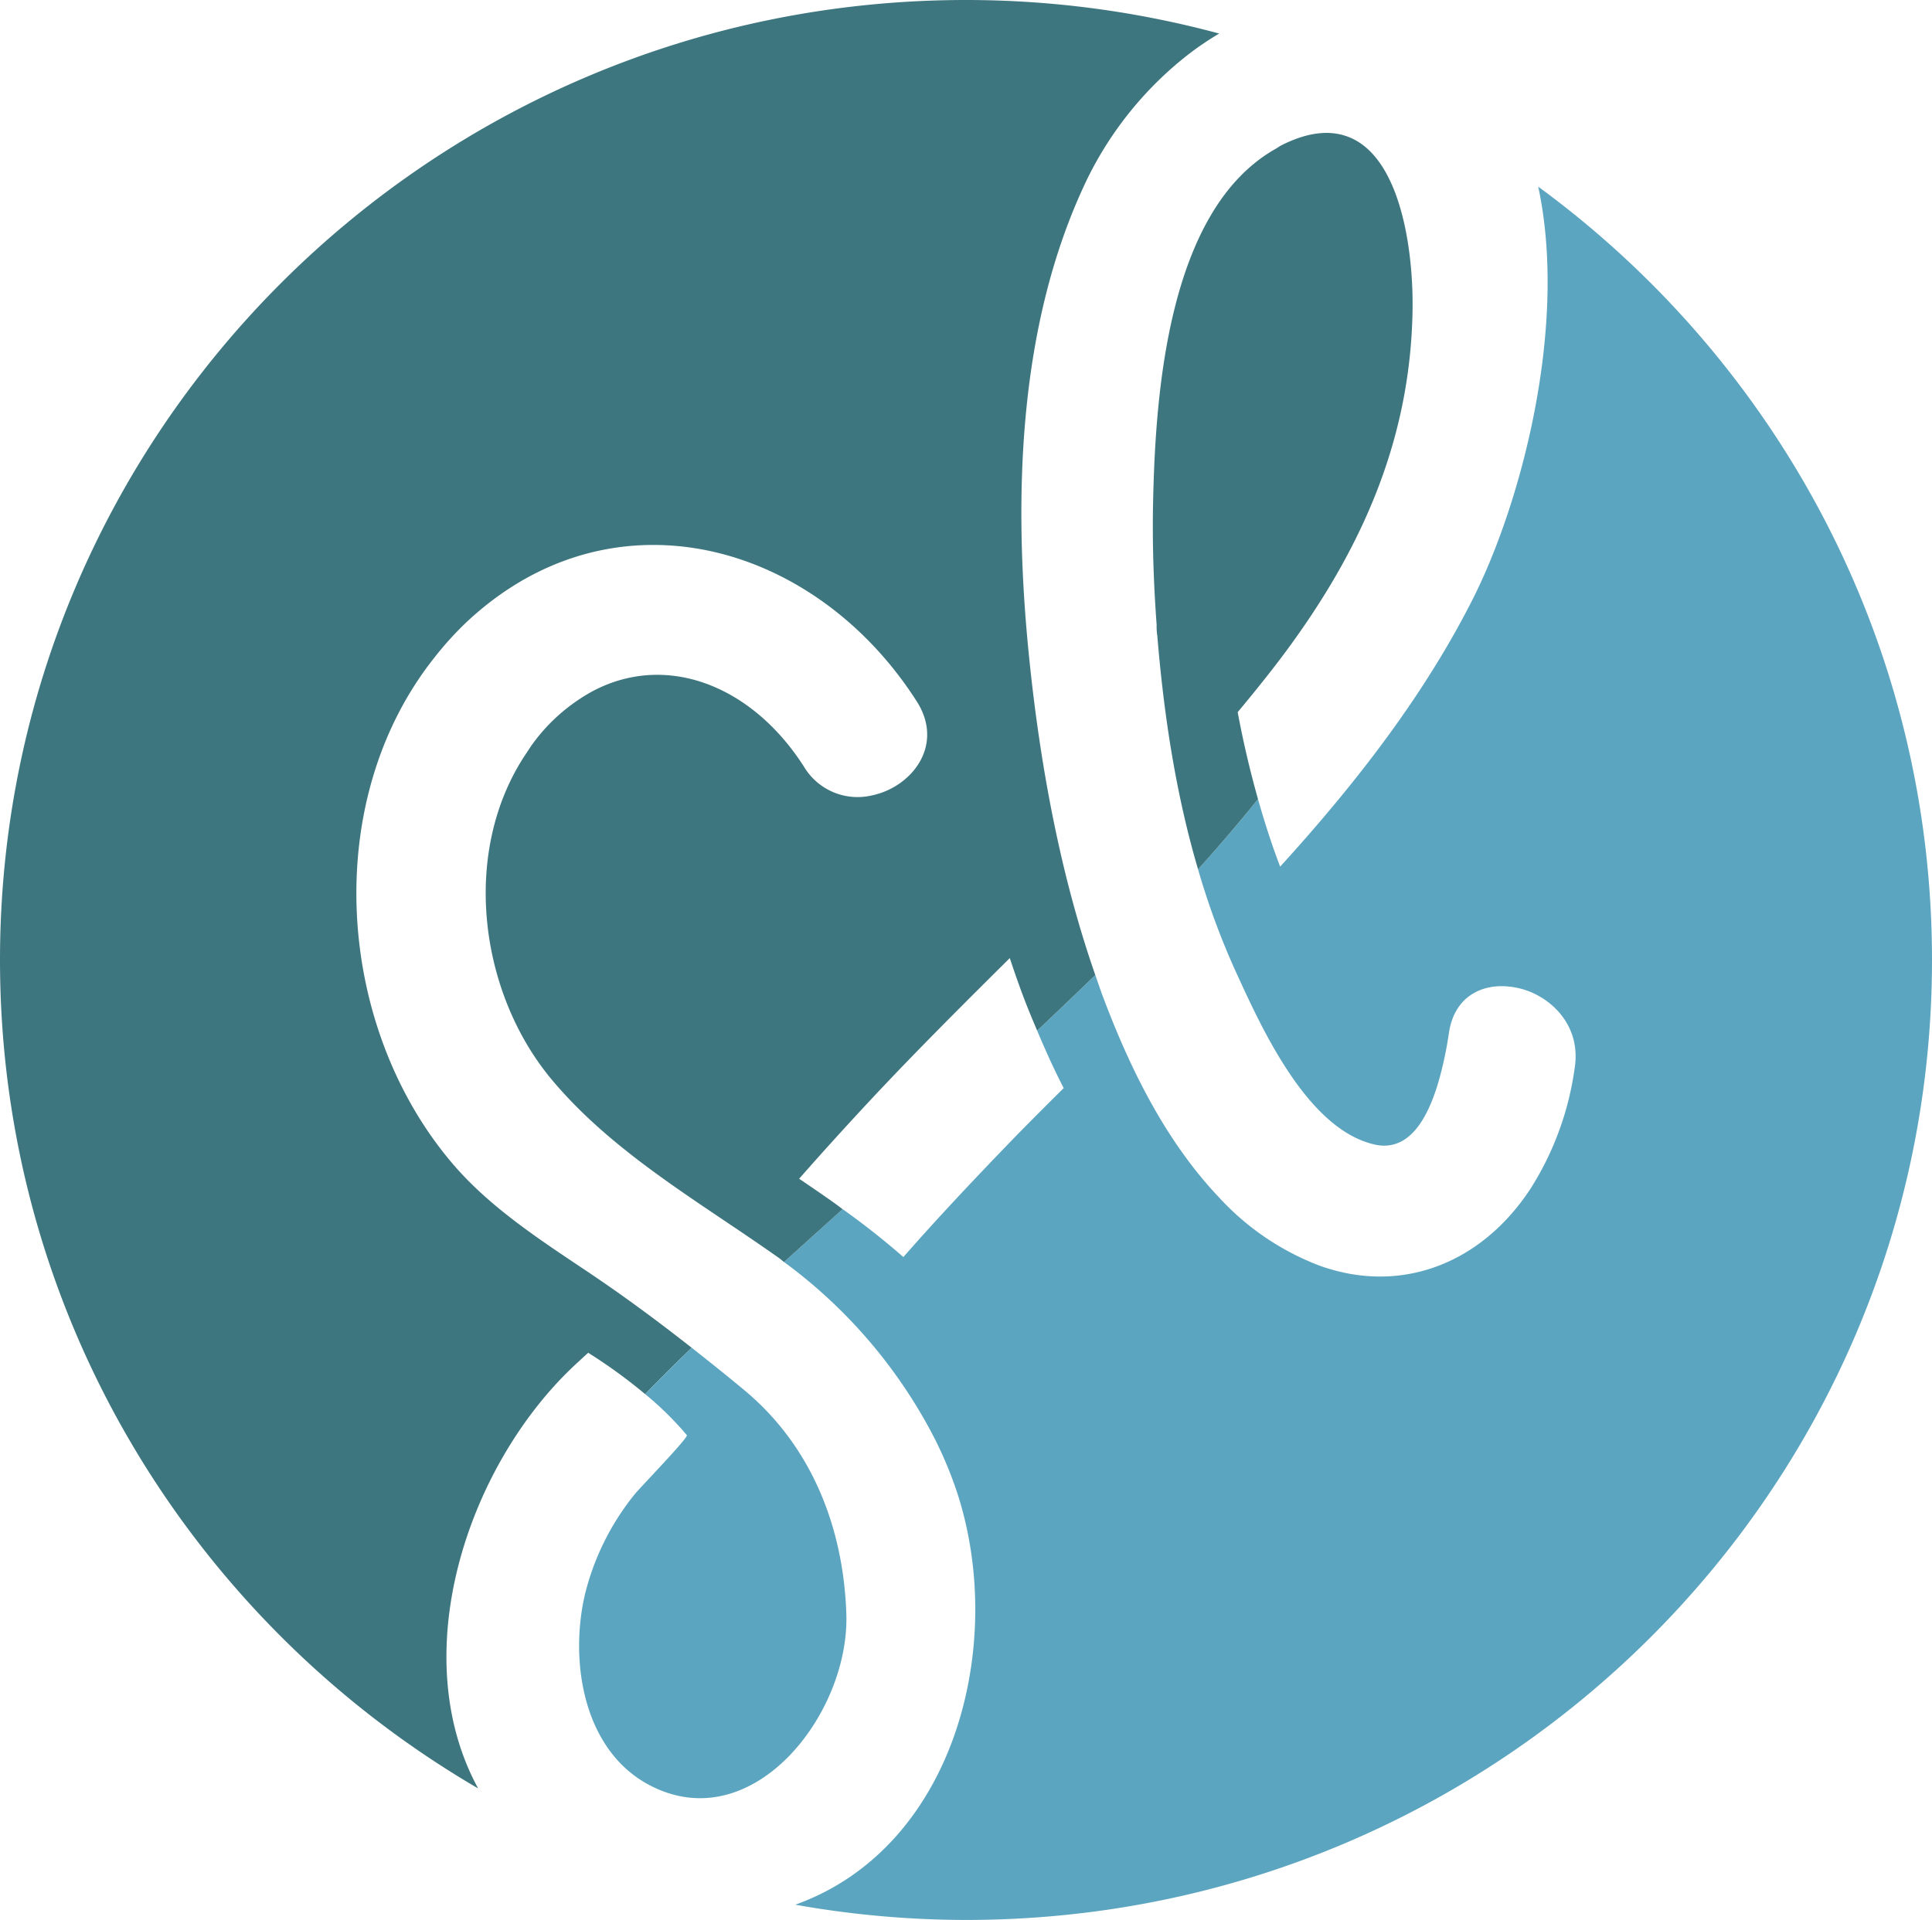
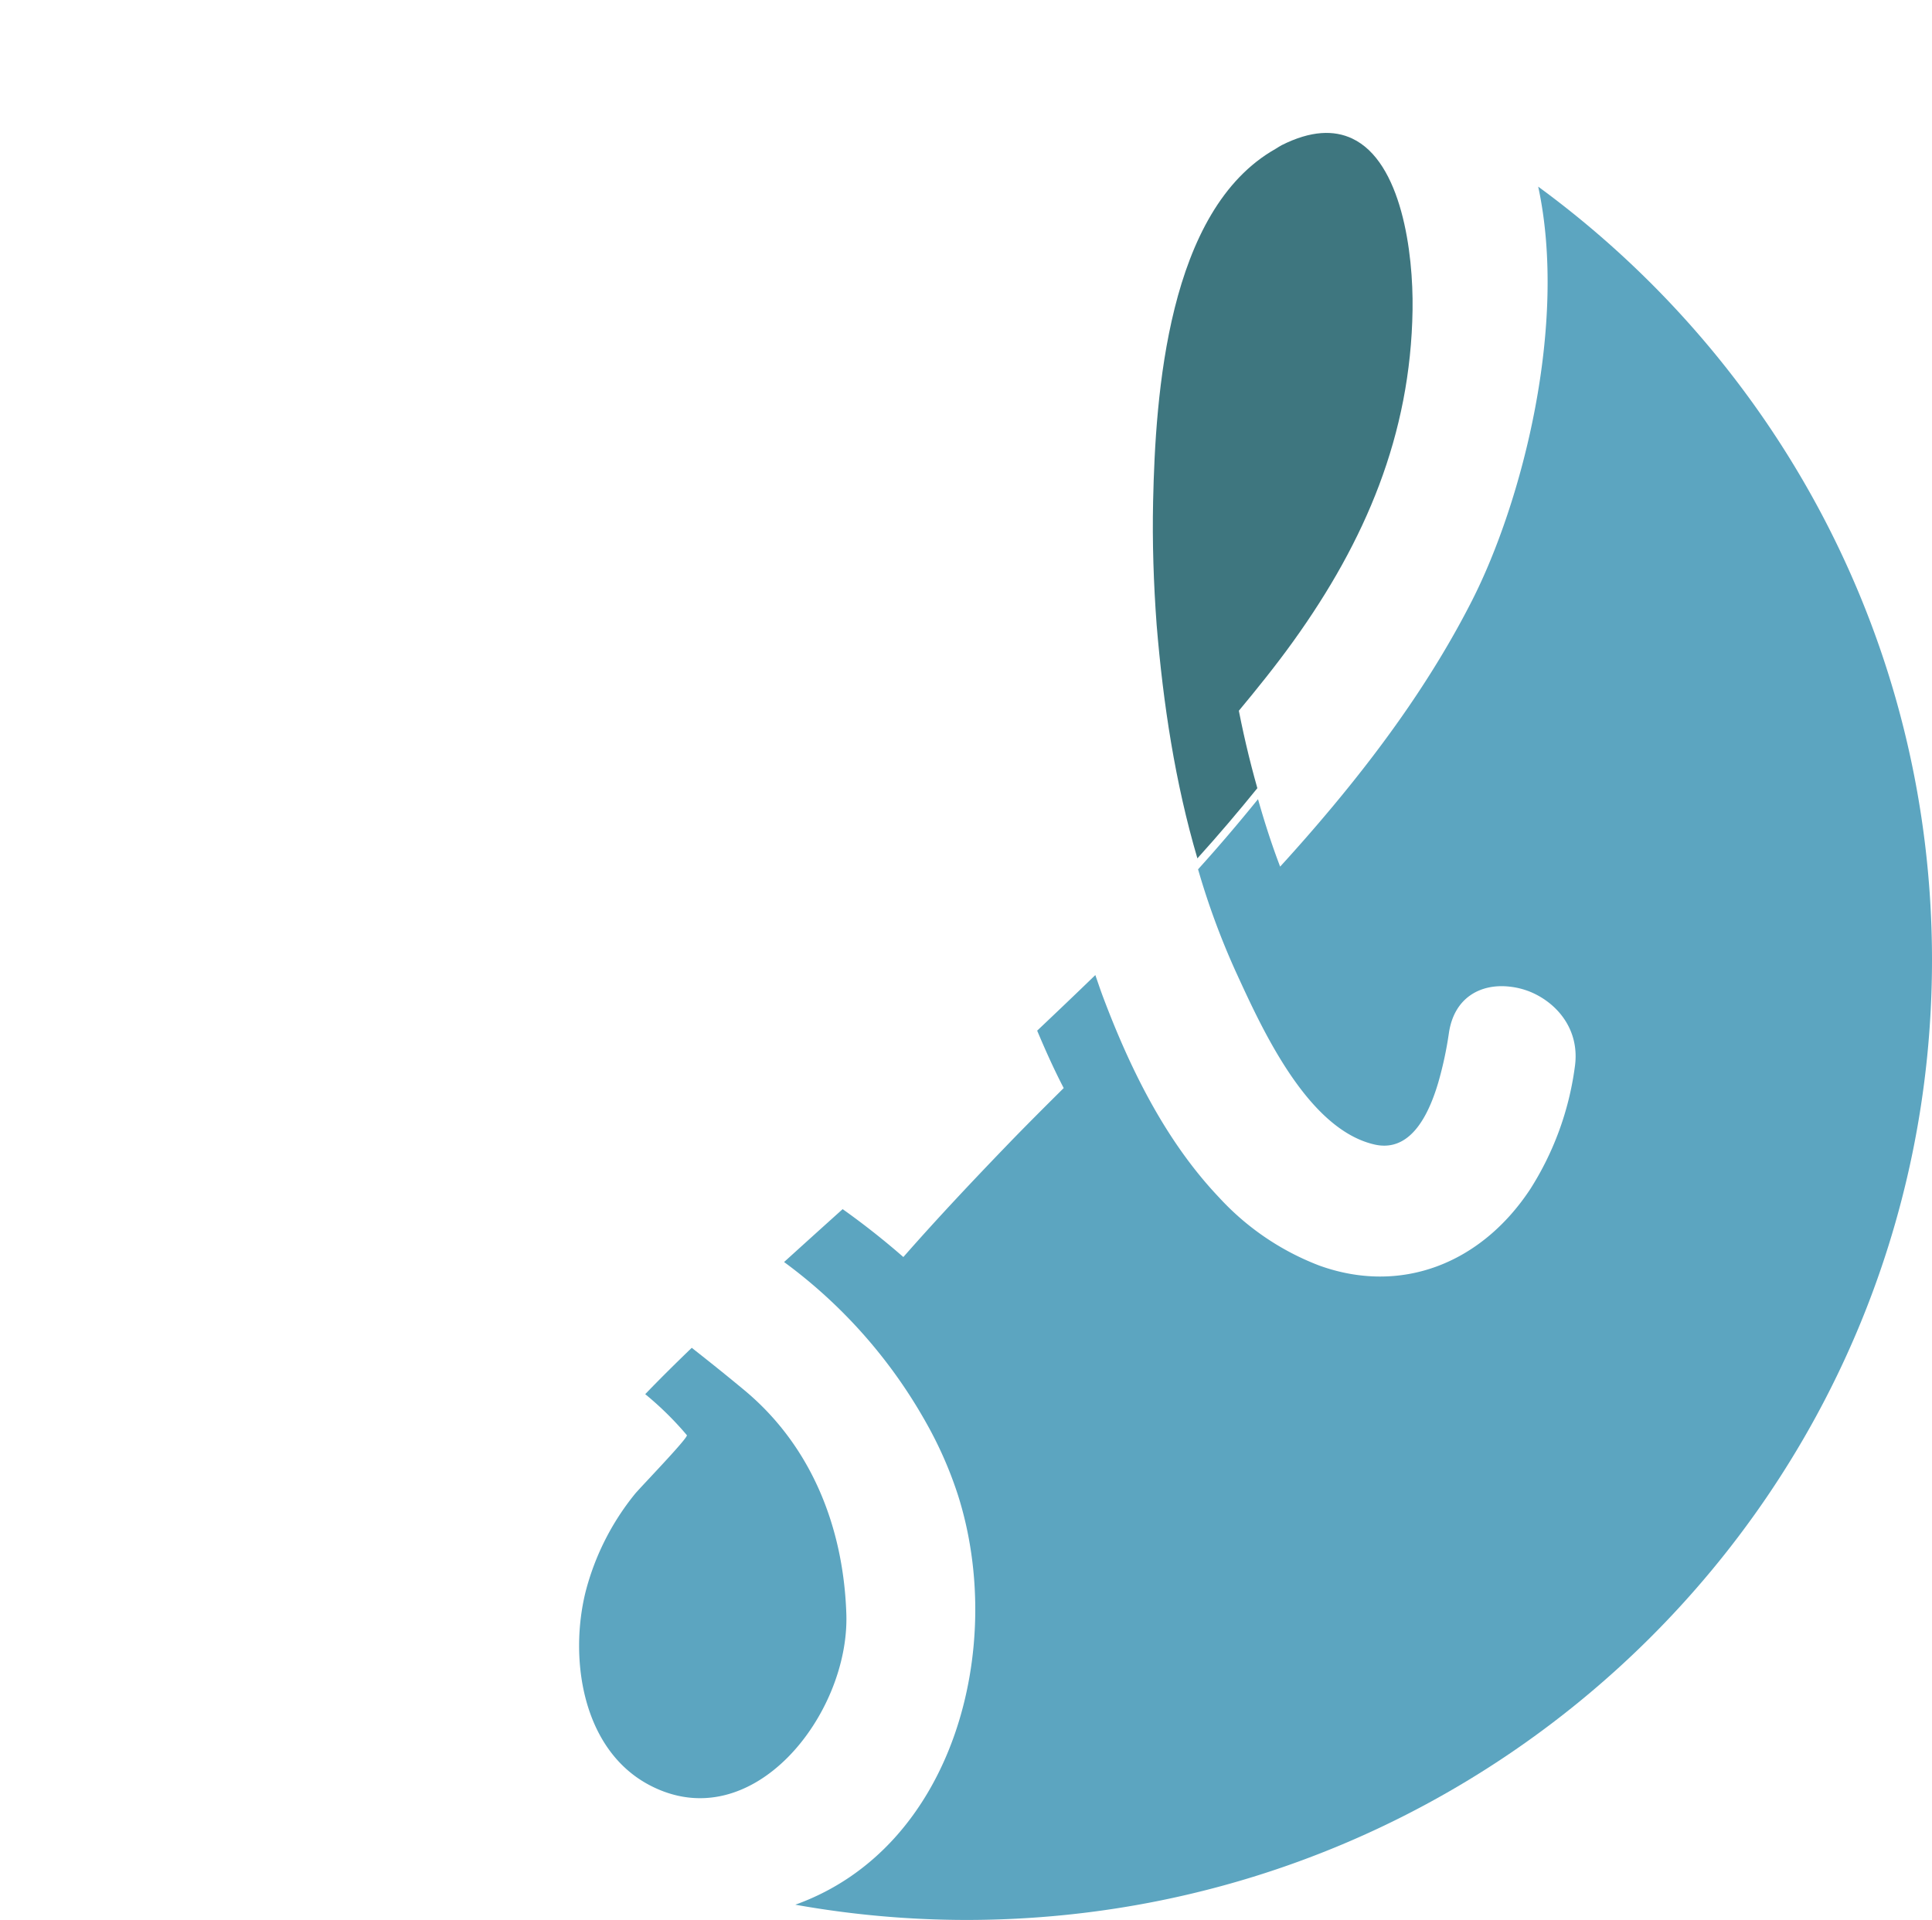
<svg xmlns="http://www.w3.org/2000/svg" xmlns:ns1="http://sodipodi.sourceforge.net/DTD/sodipodi-0.dtd" xmlns:ns2="http://www.inkscape.org/namespaces/inkscape" width="133.31mm" height="132.507mm" viewBox="0 0 377.886 375.61" version="1.1" id="svg14" ns1:docname="logo.blue.svg" ns2:version="1.1.1 (1:1.1+202109281943+c3084ef5ed)">
  <defs id="defs18" />
  <ns1:namedview pagecolor="#ffffff" bordercolor="#666666" borderopacity="1" objecttolerance="10" gridtolerance="10" guidetolerance="10" ns2:pageopacity="0" ns2:pageshadow="2" ns2:window-width="1920" ns2:window-height="1015" id="namedview16" showgrid="false" ns2:zoom="1.1893651" ns2:cx="250.13345" ns2:cy="249.71306" ns2:window-x="0" ns2:window-y="0" ns2:window-maximized="1" ns2:current-layer="g12" ns2:pagecheckerboard="0" ns2:document-units="mm" />
  <title id="title2">GoodLoopLogos</title>
  <g id="g12" transform="translate(-232,-109.833)">
    <path d="m 532.862,146.347 c 5.805,26.929 -3.109,61.66 -12.962,81.013 -7.291,14.328 -16.644,27.533 -27.072,40.054 q -5.067,6.081 -10.442,11.962 c -1.656,-4.337 -3.068,-8.748 -4.326,-13.2 -3.645,4.5 -7.512,9.065 -11.727,13.728 a 147.836,147.836 0 0 0 7.388,20.043 c 5.011,10.915 13.924,30.785 27.133,33.794 4.967,1.134 9.444,-1.962 12.448,-12.078 a 72.4,72.4 0 0 0 2.1,-9.778 c 1.054,-7 6.291,-9.6 11.681,-9.049 a 14.98,14.98 0 0 1 4.333,1.078 c 5.332,2.26 9.674,7.564 8.6,14.715 a 59.016,59.016 0 0 1 -8.7,23.824 c -9.646,14.646 -25.333,20.707 -41.237,14.98 a 51.532,51.532 0 0 1 -19.64,-13.341 c -10.469,-11.028 -17.4,-25.173 -22.7,-39.241 -0.528,-1.4 -1,-2.839 -1.5,-4.26 -3.886,3.759 -7.667,7.366 -11.376,10.874 1.594,3.792 3.283,7.561 5.19,11.232 -3.654,3.634 -7.307,7.266 -10.82,10.909 -6.91,7.164 -13.864,14.538 -20.544,22.147 a 150.937,150.937 0 0 0 -11.874,-9.37 c -4,3.6 -7.8,7.032 -11.456,10.348 a 98.9,98.9 0 0 1 27.661,31.21 77.214,77.214 0 0 1 6.31,14.259 c 9.511,29.692 -0.677,69.122 -31.779,80.258 a 191.058,191.058 0 0 0 33.394,2.985 c 104.347,0 188.941,-84.083 188.941,-187.806 0,-62.077 -30.32,-117.1 -77.024,-151.29" id="path4" ns2:connector-curvature="0" style="fill:#5ca5c0;fill-opacity:1" />
-     <path d="m 474.085,249.154 c 3.773,-4.535 7.477,-9.129 10.918,-13.924 14.013,-19.524 22.912,-40.281 23.283,-64.777 0.174,-11.269 -2.175,-28.98 -11.8,-33.515 -3.544,-1.67 -8.043,-1.6 -13.809,1.3 -0.417,0.21 -0.782,0.489 -1.185,0.719 -21.15,11.956 -23.493,48.166 -23.952,68.931 -0.177,8.02 0.094,16.1 0.691,24.186 a 11.8,11.8 0 0 0 0.13,2.148 c 1.279,15.45 3.607,30.85 7.971,45.684 4.215,-4.663 8.081,-9.228 11.727,-13.731 q -2.376,-8.407 -3.975,-17.02" id="path6" ns2:connector-curvature="0" style="fill:#3e767f;fill-opacity:1" />
-     <path d="m 395.153,345.155 c -2.258,-1.6 -4.55,-3.164 -6.849,-4.72 4.754,-5.406 9.546,-10.68 14.173,-15.633 8.742,-9.35 17.877,-18.44 27.031,-27.534 0.843,2.554 1.724,5.086 2.664,7.582 0.835,2.214 1.761,4.414 2.689,6.616 3.709,-3.507 7.49,-7.114 11.376,-10.875 -6.876,-19.7 -10.776,-41.144 -12.885,-61.533 -3.22,-31.14 -2.443,-65.573 11.241,-94.085 a 69.791,69.791 0 0 1 19.991,-24.61 58.721,58.721 0 0 1 5.884,-3.966 190.128,190.128 0 0 0 -49.523,-6.564 C 316.6,109.833 232,193.919 232,297.636 c 0,69.114 37.584,129.466 93.519,162.074 -14.2,-26.094 -2.252,-62.386 18.126,-82.076 0.923,-0.893 3.4,-3.151 3.4,-3.151 a 101.736,101.736 0 0 1 11.15,8.095 c 2.808,-2.927 5.873,-5.959 9.1,-9.073 -6.6,-5.186 -13.283,-10.138 -20.387,-14.895 -9.333,-6.252 -19.181,-12.628 -26.5,-21.254 -22.807,-26.887 -25.72,-70.927 -3.388,-98.944 a 63.6,63.6 0 0 1 6.376,-7.007 c 11.523,-10.724 24.681,-15.248 37.6,-14.947 19.488,0.451 38.421,11.979 50.305,30.577 4.417,6.907 1.117,13.532 -4.383,16.727 a 14.917,14.917 0 0 1 -4.533,1.716 12.205,12.205 0 0 1 -13.123,-5.638 C 379.083,243.9 362.37,237.45 348.015,245 a 35.594,35.594 0 0 0 -11.833,10.356 c -0.422,0.564 -0.782,1.164 -1.174,1.744 -12.949,19.115 -9.417,46.911 5.033,64.089 12.111,14.4 28.979,23.888 44.388,34.8 0.32,0.227 0.608,0.511 0.928,0.744 3.66,-3.317 7.46,-6.747 11.457,-10.346 -0.559,-0.406 -1.1,-0.832 -1.661,-1.23" id="path8" ns2:connector-curvature="0" style="fill:#3e767f;fill-opacity:1" />
+     <path d="m 474.085,249.154 c 3.773,-4.535 7.477,-9.129 10.918,-13.924 14.013,-19.524 22.912,-40.281 23.283,-64.777 0.174,-11.269 -2.175,-28.98 -11.8,-33.515 -3.544,-1.67 -8.043,-1.6 -13.809,1.3 -0.417,0.21 -0.782,0.489 -1.185,0.719 -21.15,11.956 -23.493,48.166 -23.952,68.931 -0.177,8.02 0.094,16.1 0.691,24.186 c 1.279,15.45 3.607,30.85 7.971,45.684 4.215,-4.663 8.081,-9.228 11.727,-13.731 q -2.376,-8.407 -3.975,-17.02" id="path6" ns2:connector-curvature="0" style="fill:#3e767f;fill-opacity:1" />
    <path d="m 358.2,382.579 a 62.644,62.644 0 0 1 8.143,8.021 c 0.367,0.448 -9.232,10.348 -10.2,11.559 a 50.3,50.3 0 0 0 -9.61,19.1 c -3.239,13.074 -0.655,30.867 12.49,37.8 20.113,10.6 39.175,-13.871 38.515,-33.492 -0.575,-17.147 -6.938,-32.962 -19.989,-43.8 -3.416,-2.835 -6.824,-5.569 -10.248,-8.255 -3.229,3.115 -6.294,6.144 -9.105,9.073" id="path10" ns2:connector-curvature="0" style="fill:#5ca5c0;fill-opacity:1" />
  </g>
</svg>